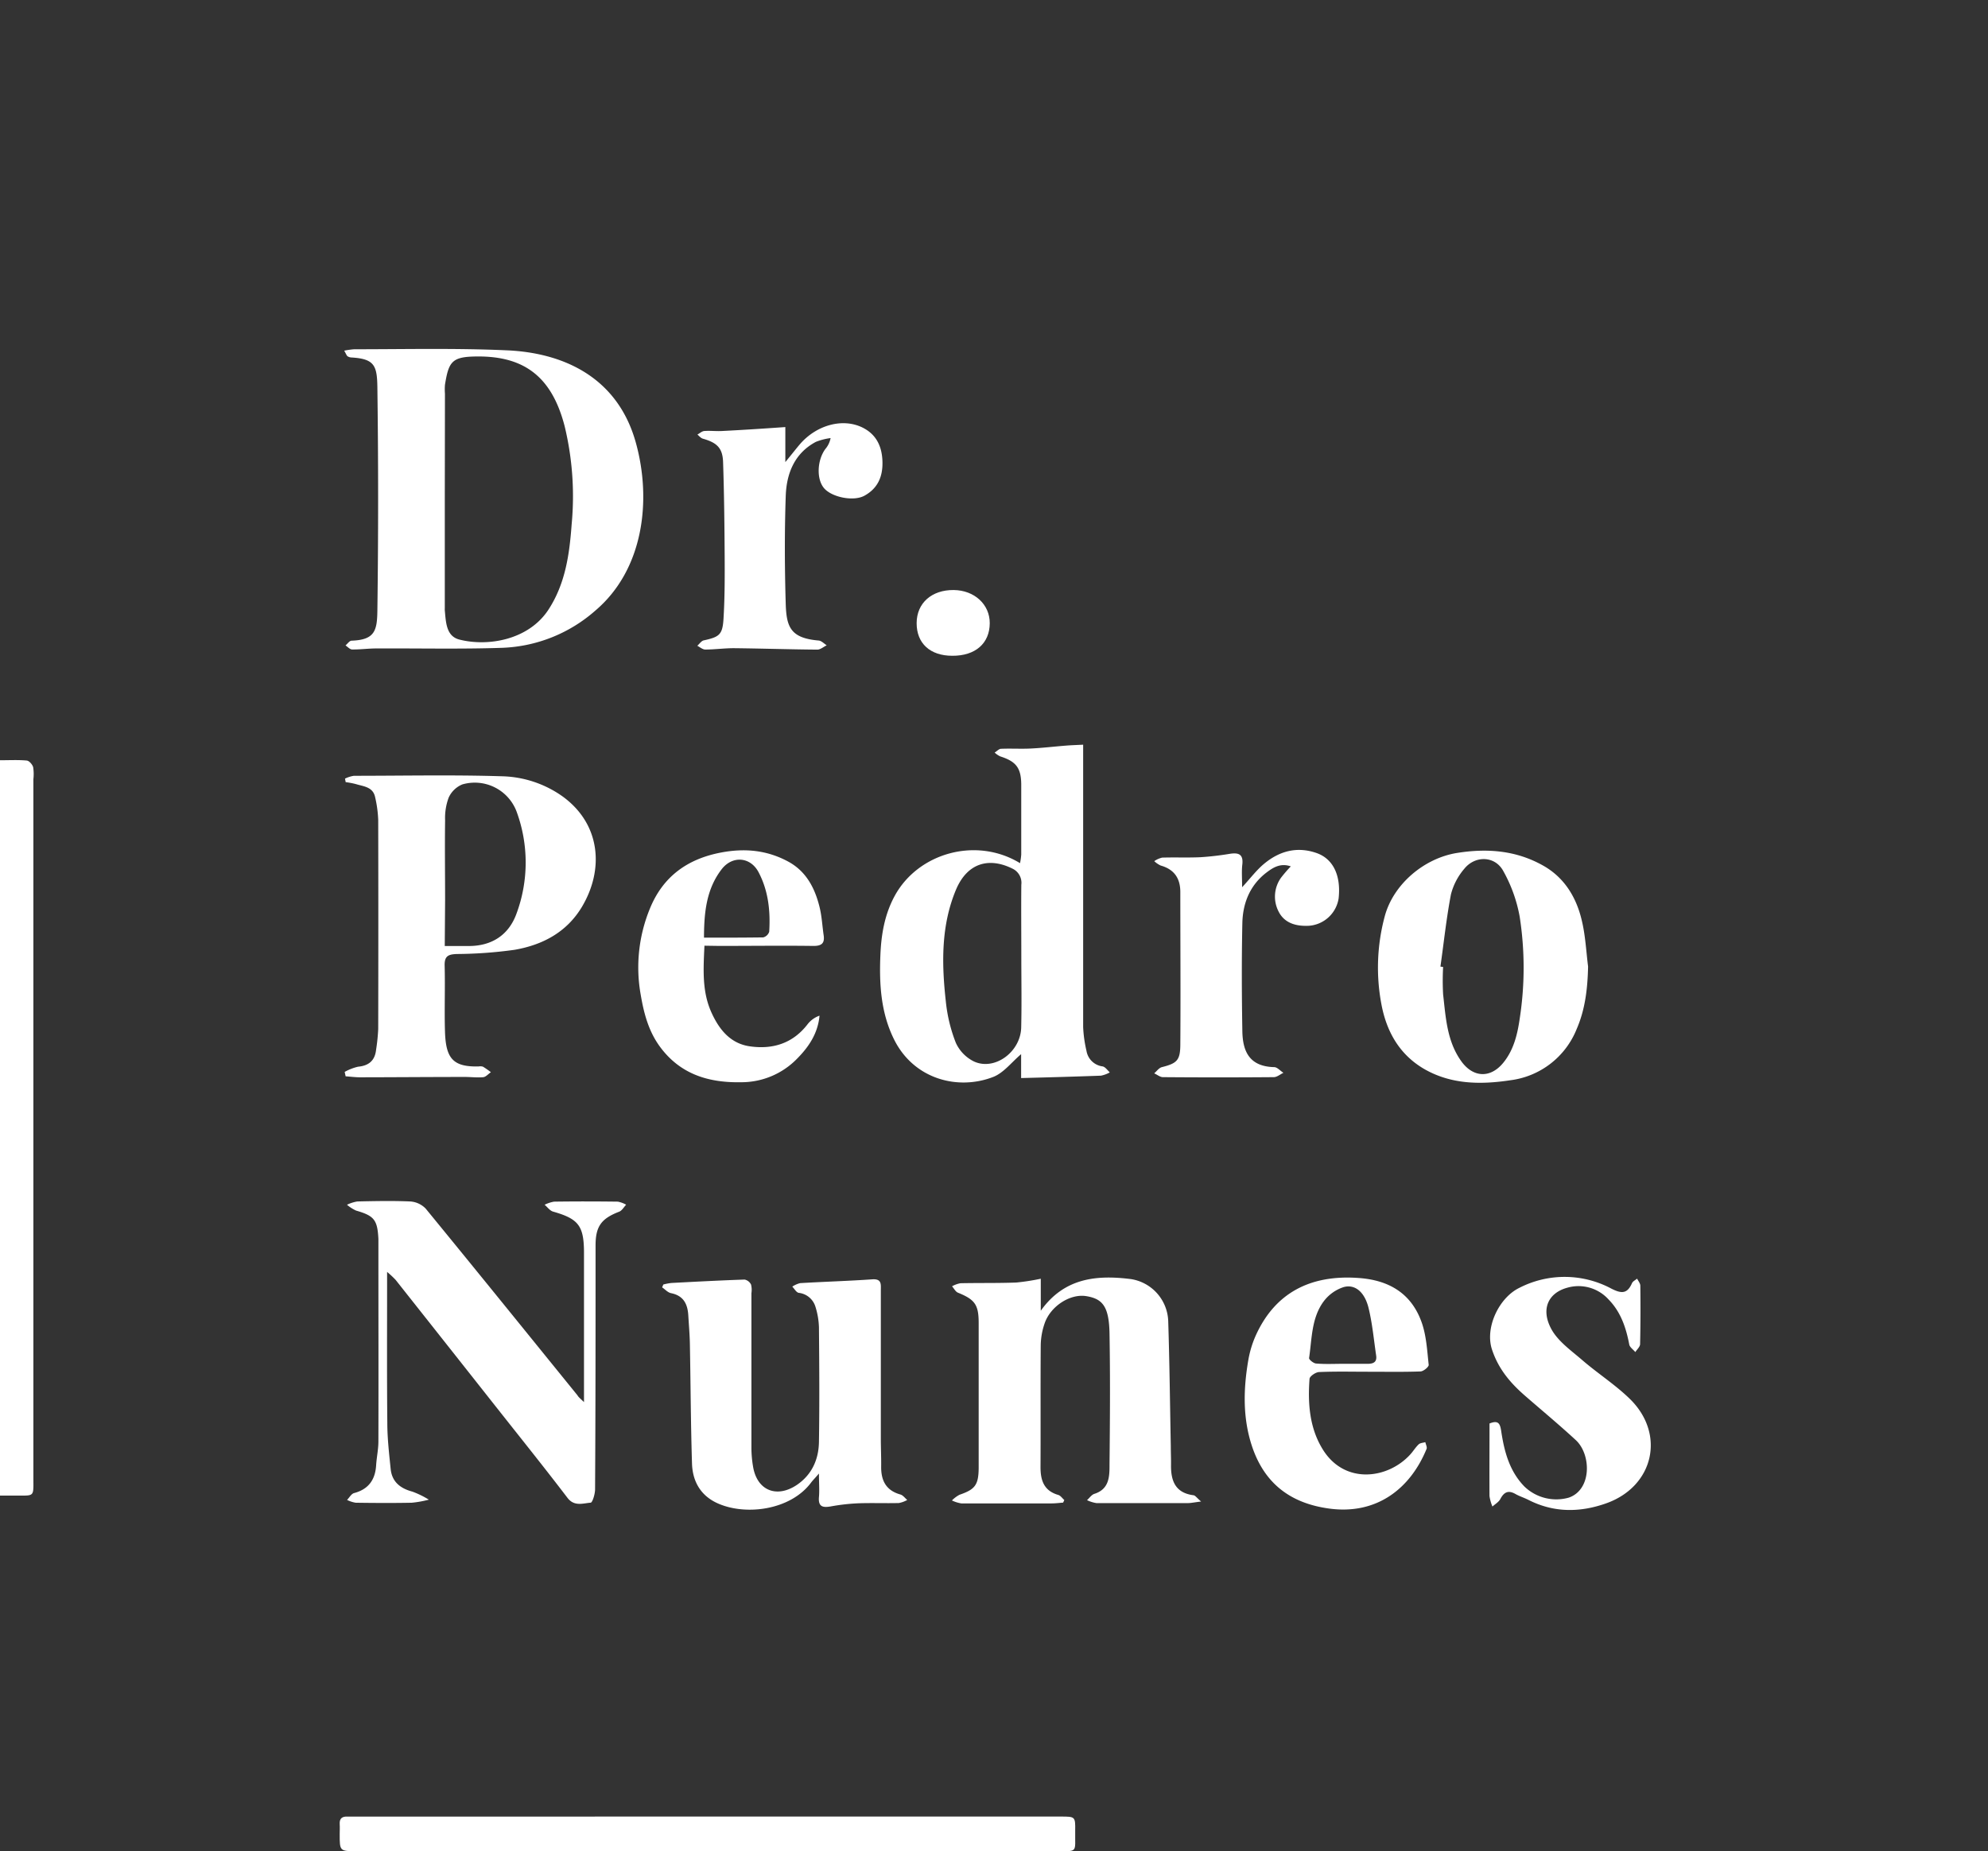
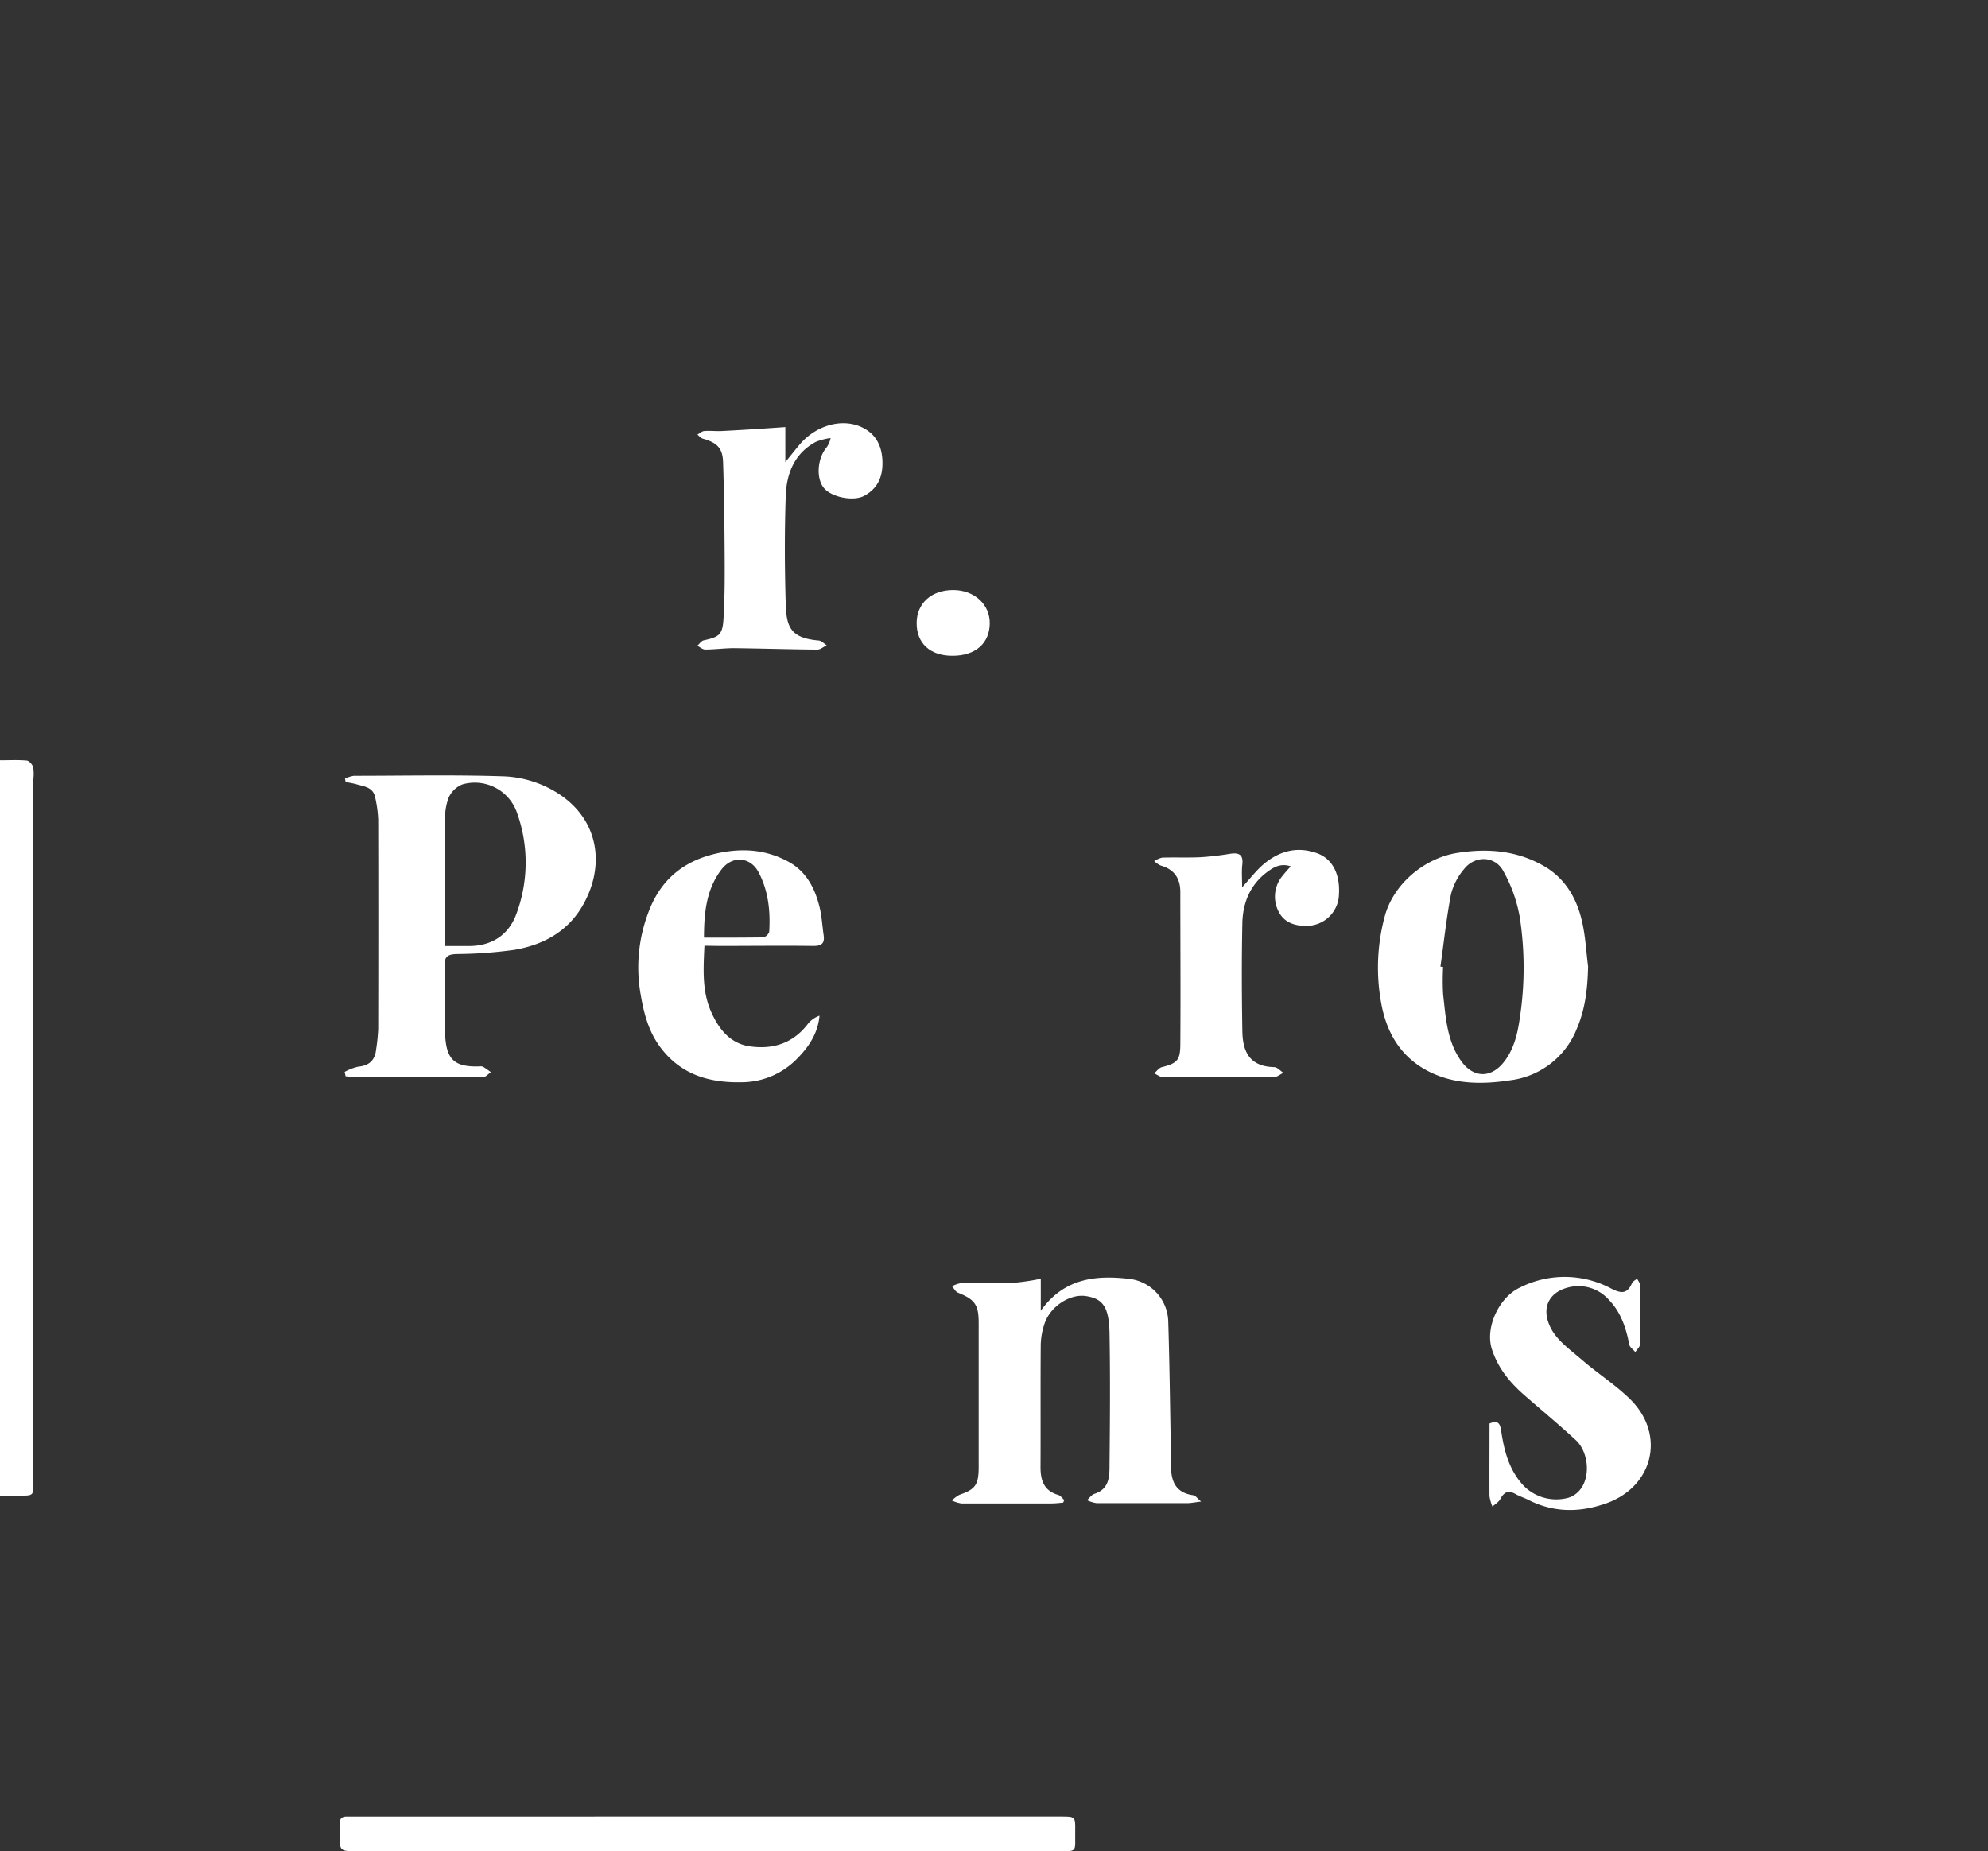
<svg xmlns="http://www.w3.org/2000/svg" viewBox="0 0 524 488">
  <rect x="0" y="0" width="524" height="488" fill="#333333" stroke="none" />
  <defs>
    <style>.cls-1{fill:#fff;}</style>
  </defs>
  <g id="Camada_5" data-name="Camada 5">
-     <path class="cls-1" d="M90.73,92.44a21.66,21.66,0,0,1,2.61-.37c13.43,0,26.88-.32,40.28.28,15.4.68,29.33,7.45,34,24.43,4.14,15,2.09,33.33-10.71,44.19a39.29,39.29,0,0,1-24.44,9.8c-11.09.38-22.2.11-33.29.17-2.13,0-4.25.3-6.37.27-.58,0-1.16-.69-1.74-1.07.53-.43,1.05-1.23,1.59-1.25,6.13-.21,6.74-2.63,6.81-7.91q.39-29.43,0-58.86c-.08-5.72-.75-7.52-6.79-7.88a2.08,2.08,0,0,1-1.08-.33C91.34,93.7,91.22,93.29,90.73,92.44Zm26.51,38.87v29a5.61,5.61,0,0,0,0,.58c.3,3.08.33,6.82,3.85,7.71,7.55,1.92,18.24.1,23.46-7.87,4.51-6.9,5.56-14.73,6.13-22.54a78.72,78.72,0,0,0-1.85-25.84C145.34,98.88,137.7,93.5,124.42,94c-5.46.21-6.22,1.77-7.14,7.46a14.91,14.91,0,0,0,0,2.32Z" />
-     <path class="cls-1" d="M269.15,284.19v-6.3c-2.52,2.13-4.59,4.92-7.34,6-9.3,3.63-21,.64-26.21-10-3.46-7.05-3.87-14.6-3.54-22.25.23-5.42,1.14-10.67,3.8-15.53,6.19-11.28,21.46-15.6,33-8.57a16.92,16.92,0,0,0,.32-2.27c0-6.19,0-12.37,0-18.56-.05-4.33-1.41-6-5.55-7.32a6,6,0,0,1-1.46-1c.57-.34,1.13-1,1.71-1,2.6-.11,5.22.06,7.82-.07,3.07-.15,6.14-.52,9.2-.76,1.41-.12,2.83-.16,4.6-.25V200q0,35.37,0,70.74a33.35,33.35,0,0,0,.87,6.25,4.94,4.94,0,0,0,4.27,4.13c.7.15,1.26,1,1.88,1.58a8,8,0,0,1-2.32.86C283.43,283.81,276.61,284,269.15,284.19Zm.05-32.11h0c0-6.28-.06-12.56,0-18.83A4.13,4.13,0,0,0,266.9,229c-6-3-11.82-1.73-14.89,5.47-4,9.49-3.82,19.57-2.7,29.59a41,41,0,0,0,2.63,10.84,10.19,10.19,0,0,0,4.82,4.94c5.47,2.46,12.26-2.55,12.41-9S269.2,258.35,269.2,252.08Z" />
    <path class="cls-1" d="M90.94,205.25a8.4,8.4,0,0,1,2.33-.74c13,0,25.91-.28,38.85.12A28.75,28.75,0,0,1,148.36,210c10,7.31,10.9,19.24,5,29.1-4,6.65-10.34,10-17.72,11.28a115.14,115.14,0,0,1-15.21,1.11c-2.27.08-3.3.53-3.23,3.06.16,5.8-.09,11.6.09,17.4.22,7.06,2.1,9.34,8.87,9.18a2.52,2.52,0,0,1,1.14.06,23,23,0,0,1,2.09,1.46c-.68.46-1.33,1.24-2,1.31-1.63.16-3.28-.07-4.93-.06-9.18,0-18.36.08-27.54.09-1.27,0-2.54-.17-3.82-.26l-.25-1.16a13.36,13.36,0,0,1,3.53-1.37c2.86-.27,4.44-1.63,4.75-4.47a50.51,50.51,0,0,0,.56-5.46q.06-27.56,0-55.11a31.47,31.47,0,0,0-.81-6c-.56-2.76-3.08-2.84-5.13-3.48a23.2,23.2,0,0,0-2.64-.5Zm26.29,44.13c2.31,0,4.13,0,6,0,6.21.11,10.78-2.77,12.87-8.43a38.8,38.8,0,0,0,0-27.17,11.78,11.78,0,0,0-14.23-7,6.78,6.78,0,0,0-3.62,3.51,15.4,15.4,0,0,0-.93,5.92c-.1,7.05,0,14.1,0,21.15Z" />
-     <path class="cls-1" d="M153.93,369.61c0-7.49,0-14.14,0-20.8,0-6.28,0-12.57,0-18.85-.05-6.88-1.53-8.68-8.14-10.56-.85-.24-1.5-1.19-2.24-1.81a9,9,0,0,1,2.49-.82c5.6-.08,11.21-.07,16.82,0a7.16,7.16,0,0,1,2.18.81c-.61.63-1.1,1.56-1.84,1.84-4.64,1.79-6.21,3.81-6.22,8.8,0,21.46,0,42.92-.13,64.39,0,1.23-.68,3.49-1.17,3.52-2,.15-4.3,1.07-6.09-1.26-6.1-8-12.37-15.8-18.59-23.68q-13.36-16.92-26.75-33.83a26.6,26.6,0,0,0-2.22-2.07V340c0,11.7-.06,23.4.06,35.09,0,4.05.47,8.1.88,12.13.33,3.28,2.37,5.11,5.75,6a24.28,24.28,0,0,1,4.32,2.11,28.17,28.17,0,0,1-4.5.81c-4.93.1-9.86.07-14.79,0a8,8,0,0,1-2.27-.74c.61-.62,1.12-1.6,1.84-1.8,3.78-1,5.58-3.48,5.82-7.3.13-2.12.6-4.22.6-6.33.05-16.92,0-33.84,0-50.76,0-.87,0-1.74,0-2.6-.25-5.06-1.13-6.11-5.87-7.48a10.12,10.12,0,0,1-2.41-1.54,10.19,10.19,0,0,1,2.73-.87c4.64-.1,9.29-.2,13.91,0a6.22,6.22,0,0,1,4.1,1.88c13.4,16.35,26.68,32.79,40,49.21C152.49,368.32,152.93,368.65,153.93,369.61Z" />
-     <path class="cls-1" d="M174.85,338.61a15.52,15.52,0,0,1,2.1-.4c6.44-.34,12.88-.68,19.32-.9a2.46,2.46,0,0,1,1.69,1.31,5.78,5.78,0,0,1,.1,2.29c0,13.55,0,27.09,0,40.63a30,30,0,0,0,.45,5.18c1.08,6.21,6.21,8.28,11.52,4.73,4-2.72,5.76-6.75,5.83-11.37.16-10.06.09-20.12,0-30.18a20.05,20.05,0,0,0-.92-5.41,5.2,5.2,0,0,0-4.42-3.68c-.64-.13-1.13-1.07-1.69-1.64a6.62,6.62,0,0,1,2.07-.92c6.35-.38,12.7-.56,19-1,2.57-.18,2.27,1.36,2.27,2.91q0,19.59,0,39.18c0,2.41.12,4.83.09,7.25-.05,3.68,1.26,6.32,5.07,7.38.68.19,1.2.94,1.8,1.44a7.14,7.14,0,0,1-2.21.81c-3.57.09-7.15-.06-10.73.07a53.77,53.77,0,0,0-7.15.81c-2.09.37-3.41.18-3.18-2.45.16-1.79,0-3.61,0-6.21-1,1.19-1.61,1.76-2.09,2.41-5.39,7.21-17.09,8.76-24.51,5.49-4.55-2-6.71-5.79-6.86-10.52-.33-10.53-.36-21.07-.56-31.6-.05-2.51-.27-5-.42-7.52-.19-3-1.3-5.16-4.56-5.81-.85-.17-1.56-1-2.34-1.53Z" />
    <path class="cls-1" d="M316.59,395.82c-1.73.21-2.62.41-3.51.42-8,0-16,0-24.06,0a8.91,8.91,0,0,1-2.5-.78c.64-.57,1.19-1.42,1.93-1.66,4-1.27,4-4.65,4-7.77.12-11.5.2-23,0-34.5-.13-7.14-1.83-9.15-6.13-9.85s-9.49,2.71-11,7.25a18.35,18.35,0,0,0-1,5.62c-.09,10.73,0,21.46-.06,32.19,0,3.53.9,6.24,4.66,7.34.62.17,1.07.88,1.61,1.35l-.31.68c-1,.07-2,.21-3.06.21-7.92,0-15.85,0-23.77,0a9,9,0,0,1-2.48-.78,8.2,8.2,0,0,1,2-1.5c4.09-1.4,5-2.57,5.05-7q0-19.12,0-38.27c0-4.85-1-6.19-5.46-8-.64-.26-1.05-1.11-1.56-1.69a7.41,7.41,0,0,1,2.2-.8c4.92-.11,9.85,0,14.77-.19a58.31,58.31,0,0,0,6.42-1v8.44c6.16-8.67,14.68-9.49,23.8-8.34a11.62,11.62,0,0,1,9.79,11c.35,11,.47,22,.68,33,0,1.65.08,3.29.06,4.93-.07,4.21,1.11,7.44,5.94,8.05C315.06,394.23,315.48,394.88,316.59,395.82Z" />
    <path class="cls-1" d="M418.59,254.81c-.13,5.69-.73,11.2-3,16.44a21.75,21.75,0,0,1-17.5,13.52c-7.71,1.17-15.59,1.15-22.75-3-6.54-3.83-9.88-9.9-11.22-17a52,52,0,0,1,.87-23.21c2.28-8.51,10.42-15.35,19.11-16.72,8-1.27,15.58-.64,22.64,3.34,5.59,3.14,8.77,8.36,10.19,14.47C417.88,246.56,418.08,250.72,418.59,254.81Zm-38.92,0,.71.1a64.55,64.55,0,0,0,0,7.23c.7,6.09,1,12.31,4.77,17.59,3.12,4.37,7.68,4.58,11.07.45,2.86-3.49,3.8-7.76,4.4-12a87.72,87.72,0,0,0-.06-26.53,38.61,38.61,0,0,0-4.33-12.05c-2.17-4-7.39-4.13-10.25-.6a16.7,16.7,0,0,0-3.54,6.78C381.24,242.06,380.57,248.46,379.67,254.82Z" />
    <path class="cls-1" d="M0,394.26V200.41c2.47,0,4.78-.13,7.05.08.63.06,1.47,1,1.69,1.74a11.94,11.94,0,0,1,.06,3.17V389.32c0,5.53.46,4.89-5,4.94Z" />
    <path class="cls-1" d="M186.77,478.87h92.81c3.82,0,3.87,0,3.82,3.73-.09,6,.92,5.38-5.42,5.38Q186,488,94.1,488c-4.56,0-4.57,0-4.56-4.51,0-.87.06-1.75,0-2.61-.1-1.54.66-2.08,2.09-2,.77,0,1.55,0,2.32,0Z" />
-     <path class="cls-1" d="M360.74,361.61c-4.35,0-8.7-.11-13,.08-.92,0-2.51,1.1-2.57,1.78-.49,6.62,0,13.21,3.7,18.95,5.83,8.95,17,7.42,22.85,1,.78-.85,1.38-1.88,2.22-2.67.4-.38,1.16-.4,1.75-.58.12.6.52,1.31.33,1.78-4.32,10.55-13.2,17.39-25.58,15.74-10.38-1.38-17.23-6.72-20.47-16.55-2.43-7.39-2.24-15-.94-22.58a27,27,0,0,1,2-6.58c5-11,14.15-16,27-15.09,8,.54,13.92,4,16.66,11.61,1.28,3.54,1.47,7.49,1.89,11.29.06.52-1.37,1.71-2.15,1.74-4.53.17-9.08.08-13.62.08Zm-6.9-2.09c2.22,0,4.45,0,6.67,0,1.56,0,2.46-.51,2.22-2.18-.62-4.19-1-8.43-2-12.53s-3.47-6.33-6.52-5.53a10.7,10.7,0,0,0-5.35,3.83c-3.2,4.36-3.05,9.79-3.81,14.89-.06.4,1.16,1.39,1.84,1.44C349.19,359.64,351.52,359.53,353.84,359.52Z" />
    <path class="cls-1" d="M185.68,249.3c-.3,6.34-.66,12.2,1.91,17.75,2,4.38,4.94,8,9.94,8.76,6.09.91,11.47-.72,15.4-5.89a6.89,6.89,0,0,1,3.08-2.18c-.43,4.71-2.86,8.25-5.87,11.3a20.46,20.46,0,0,1-14.73,6.25c-8.6.17-16-2.07-21.33-9.19-3.08-4.11-4.34-8.82-5.2-13.87a40.74,40.74,0,0,1,2.41-22.68c3.4-8.4,9.82-13.13,18.81-14.82,6.26-1.18,12.06-.62,17.63,2.38,4.77,2.57,7.06,7,8.29,12,.6,2.42.72,5,1.08,7.43.32,2.16-.57,2.84-2.74,2.82-8.22-.11-16.44,0-24.65,0Zm-.12-2.12c5.44,0,10.52,0,15.61-.07a2.26,2.26,0,0,0,1.58-1.49c.34-5.45-.23-10.82-2.81-15.7-2.15-4.07-6.91-4.43-9.73-.77C186.2,234.36,185.57,240.5,185.56,247.18Z" />
    <path class="cls-1" d="M392.61,375.25c2.26-.91,2.77-.05,3.07,1.95.8,5.37,2.15,10.58,6.12,14.66a12.11,12.11,0,0,0,11.72,2.93c6.08-2.11,5.92-11.39,1.83-15.16-4.33-4-8.86-7.76-13.3-11.62-3.89-3.38-7.06-7.05-8.78-12.23-1.94-5.82,1.87-13.74,7.25-16.31a26.11,26.11,0,0,1,24.19.22c2.68,1.37,4.2,1.41,5.45-1.42.22-.51.89-.81,1.35-1.21.3.63.85,1.25.85,1.88.06,5.12.06,10.25-.06,15.38,0,.71-.82,1.4-1.26,2.11-.55-.67-1.46-1.28-1.6-2-.84-4.43-2.23-8.58-5.45-11.87a10.68,10.68,0,0,0-10.89-3.1c-5,1.37-7,5.61-4.26,10.78,1.74,3.3,5.26,5.75,8.21,8.3,4.09,3.53,8.71,6.48,12.56,10.24,9.49,9.28,6.27,23.11-6.28,27.53-6.88,2.43-13.76,2.49-20.45-.91-1.11-.57-2.33-.94-3.41-1.55-1.86-1.06-3-.58-4,1.29-.42.82-1.38,1.36-2.09,2a11,11,0,0,1-.78-2.78C392.57,388,392.61,381.63,392.61,375.25Z" />
    <path class="cls-1" d="M327.4,233.89c2.23-2.41,3.83-4.58,5.87-6.25,4-3.29,8.6-4.57,13.75-2.77,4.33,1.51,6.48,5.86,5.82,11.94a8.55,8.55,0,0,1-7.89,7.24c-3.17.15-6.34-.6-7.92-3.73a8.54,8.54,0,0,1,.67-9,38,38,0,0,1,2.53-2.93c-2.69-.95-4.65.29-6.38,1.6-4.38,3.33-6.28,8.08-6.39,13.38-.2,9.47-.16,18.94,0,28.41.08,5.31,1.8,9.37,8.39,9.53.82,0,1.62,1,2.44,1.49-.84.4-1.68,1.14-2.52,1.15q-14.62.12-29.25,0c-.77,0-1.53-.68-2.3-1,.66-.56,1.25-1.43,2-1.63,3.95-1,4.86-1.75,4.89-5.87.1-13.43,0-26.86,0-40.29,0-3.67-1.64-6-5.19-7a6.45,6.45,0,0,1-1.68-1.15,6.18,6.18,0,0,1,2.08-.93c3.38-.11,6.77.05,10.14-.11a77.52,77.52,0,0,0,7.73-.9c2.21-.33,3.55.06,3.27,2.76C327.24,229.59,327.4,231.5,327.4,233.89Z" />
    <path class="cls-1" d="M207,112.58v9.23c1.72-2.08,2.83-3.53,4-4.89,4.31-4.85,11-6.73,16.18-4.29,3.59,1.71,5.24,4.74,5.41,8.82s-1.15,7.23-4.71,9.21c-2.89,1.61-8.67.43-10.7-2s-1.78-7.38.37-10.3a6.2,6.2,0,0,0,1.38-2.88,16.23,16.23,0,0,0-3.88,1c-5.63,3-7.73,8.33-7.94,14.19-.33,9.56-.29,19.14,0,28.7.2,6,1.36,8.86,8.66,9.48.75.06,1.43.82,2.14,1.26-.83.39-1.66,1.14-2.48,1.14-7.34-.06-14.68-.3-22-.38-2.5,0-5,.35-7.52.36-.7,0-1.41-.62-2.11-1,.56-.49,1.06-1.28,1.7-1.42,4.07-.89,4.94-1.47,5.2-5.62.34-5.49.34-11,.31-16.5-.05-8.31-.14-16.62-.42-24.92-.13-3.69-1.63-5.08-5.33-6.13-.54-.16-1-.72-1.43-1.09.6-.32,1.18-.88,1.8-.93,1.53-.12,3.09.08,4.63,0C195.68,113.35,201.05,113,207,112.58Z" />
    <path class="cls-1" d="M251,172.87c-5.85,0-9.4-3.28-9.39-8.6s4-8.78,9.75-8.73c5.48.05,9.55,3.8,9.52,8.76C260.85,169.62,257.07,172.91,251,172.87Z" />
  </g>
</svg>